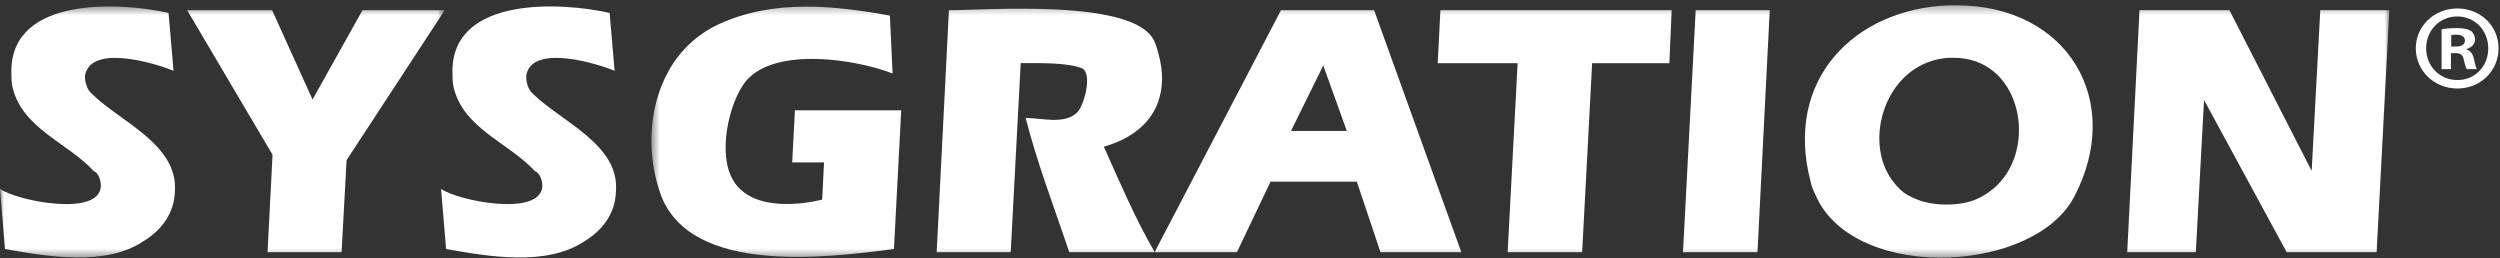
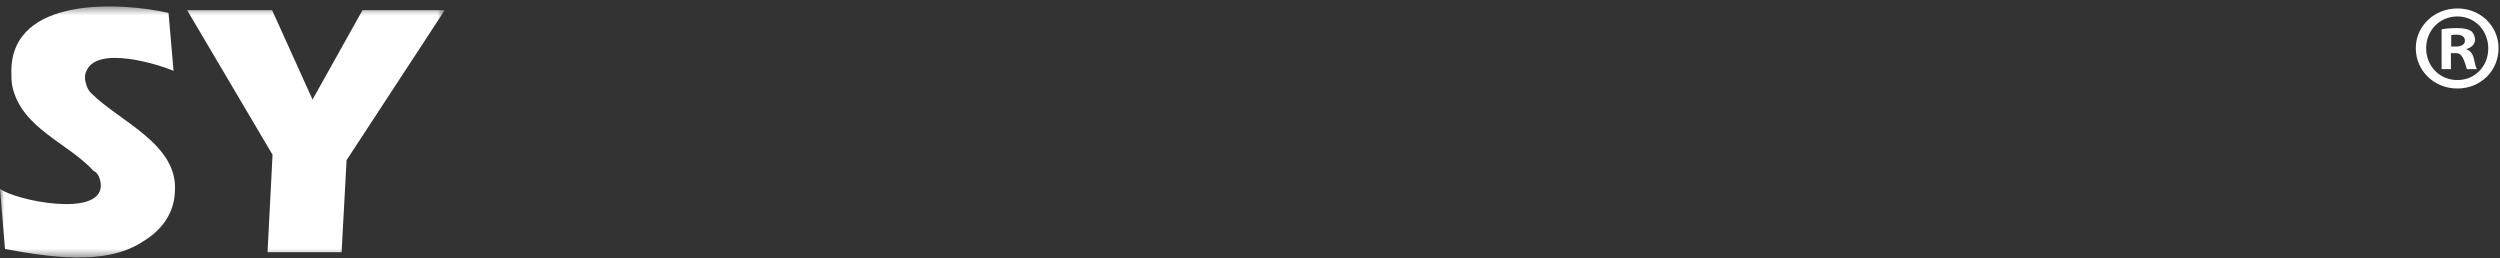
<svg xmlns="http://www.w3.org/2000/svg" xmlns:xlink="http://www.w3.org/1999/xlink" width="300px" height="31px" viewBox="0 0 300 31" version="1.1">
  <rect x="0" y="0" width="300" height="31" fill="#333333" stroke="none" />
  <title>群組copy</title>
  <desc>Created with Sketch.</desc>
  <defs>
-     <polygon id="path-1" points="0.488 0.297 209.041 0.297 209.041 30.588 0.488 30.588" />
    <polygon id="path-3" points="0 0.439 53.367 0.439 53.367 30.563 0 30.563" />
  </defs>
  <g id="page-2" stroke="none" stroke-width="1" fill="none" fill-rule="evenodd">
    <g id="07_partner-portal-login_a" transform="translate(-900, -378)">
      <g id="群組-8" transform="translate(770, 289)">
        <g id="群組copy" transform="translate(130, 89)">
          <g id="群組" transform="translate(77.682, 0.336)">
            <mask id="mask-2" fill="white">
              <use xlink:href="#path-1" />
            </mask>
            <g id="Clip-2" />
            <path d="M61.318,29.062 L60.884,29.925 L61.318,29.925 L61.318,29.062 Z M61.318,6.061 L61.318,11.824 C60.447,14.357 58.209,16.297 54.778,17.264 C56.686,21.52 58.539,25.884 60.884,29.925 L50.634,29.925 C48.836,24.589 46.763,19.202 45.401,13.818 C47.254,13.818 49.981,14.625 51.506,13.224 C52.379,12.524 53.522,8.377 52.106,7.839 C50.251,7.137 46.871,7.244 44.802,7.244 L43.603,29.925 L34.719,29.925 L36.189,0.89 C40.77,0.89 58.757,-0.565 60.884,4.715 C61.045,5.145 61.21,5.576 61.318,6.061 L61.318,6.061 Z M20.982,23.621 C18.311,24.269 14.493,24.535 12.096,23.084 C11.388,22.651 10.787,22.11 10.404,21.464 C8.335,18.339 9.753,11.985 11.823,9.399 C15.368,5.198 25.179,6.813 29.429,8.483 L29.105,1.535 C22.288,0.296 15.149,-0.404 8.716,2.503 C3.21,4.986 0.647,10.423 0.488,16.025 L0.488,16.942 C0.542,19.041 0.921,21.144 1.632,23.084 C5.281,32.722 21.691,30.569 29.592,29.545 L30.463,12.902 L17.708,12.902 L17.382,19.148 L21.2,19.148 L20.982,23.621 Z M61.318,11.824 C61.915,10.097 61.915,8.163 61.318,6.061 L61.318,11.824 Z M80.561,0.89 L80.561,8.644 L77.236,15.379 L80.561,15.379 L80.561,21.464 L74.784,21.464 L70.75,29.925 L61.318,29.925 L61.318,29.062 L76.036,0.89 L80.561,0.89 Z M96.256,25.987 L87.211,0.89 L80.561,0.89 L80.561,8.644 L81.105,7.514 L83.937,15.379 L80.561,15.379 L80.561,21.464 L85.138,21.464 L87.975,29.925 L96.256,29.925 L96.256,25.987 Z M96.256,0.89 L96.256,7.244 L94.843,7.244 L95.167,0.89 L96.256,0.89 Z M125.8,0.89 L124.277,29.925 L133.216,29.925 L134.688,0.89 L125.8,0.89 Z M96.256,7.244 L104.432,7.244 L103.236,29.925 L112.176,29.925 L113.375,7.244 L122.64,7.244 L122.918,0.89 L96.256,0.89 L96.256,7.244 Z M96.256,29.925 L96.256,25.987 L97.677,29.925 L96.256,29.925 Z M156.219,0.296 L156.219,6.598 C148.589,7.031 145.7,16.671 149.512,21.464 C150.007,22.11 150.554,22.703 151.263,23.084 C152.515,23.782 153.982,24.212 155.839,24.212 L156.219,24.212 L156.219,30.569 C149.402,30.835 142.483,28.416 140.192,23.084 C139.918,22.544 139.705,22.003 139.592,21.464 C136.378,9.236 144.823,0.73 156.219,0.296 L156.219,0.296 Z M196.72,29.925 L186.802,11.661 L185.818,29.925 L177.584,29.925 L179.058,0.89 L189.85,0.89 L199.718,20.172 L200.752,0.89 L209.041,0.89 L207.512,29.925 L196.72,29.925 Z M156.219,30.569 L156.219,24.212 C157.855,24.158 159.219,23.834 160.416,23.084 C161.127,22.651 161.831,22.11 162.377,21.464 C166.742,16.564 164.558,6.598 156.763,6.598 L156.219,6.598 L156.219,0.296 L157.038,0.296 C170.502,0.296 177.256,11.824 171.21,23.297 C168.81,27.822 162.544,30.299 156.219,30.569 L156.219,30.569 Z" id="Fill-1" fill="#FFFFFF" mask="url(#mask-2)" />
          </g>
          <g id="群組" transform="translate(0, 0.336)">
            <mask id="mask-4" fill="white">
              <use xlink:href="#path-3" />
            </mask>
            <g id="Clip-4" />
            <path d="M37.505,11.608 L32.655,0.889 L22.459,0.889 L32.706,18.234 L32.105,29.924 L40.991,29.924 L41.59,18.88 L53.367,0.889 L43.5,0.889 L37.505,11.608 Z M1.362,8.163 C1.362,8.756 1.362,9.398 1.472,9.992 C2.563,15.056 8.122,16.781 11.23,20.172 C11.883,20.445 12.101,21.357 12.101,22.005 C11.938,25.775 1.91,23.733 -0,22.332 L0.6,29.544 C5.671,30.458 12.647,31.647 17.171,28.632 C19.515,27.23 20.932,25.127 20.989,22.596 C21.368,16.994 14.394,14.246 11.065,10.96 C10.741,10.692 10.519,10.318 10.413,9.992 C10.193,9.398 10.083,8.756 10.356,8.215 C11.61,5.09 18.916,7.354 20.824,8.163 L20.224,1.213 C14.502,-0.081 1.421,-0.834 1.362,8.163 L1.362,8.163 Z" id="Fill-3" fill="#FFFFFF" mask="url(#mask-4)" />
          </g>
-           <path d="M54.293,8.499 C54.293,9.09 54.293,9.734 54.401,10.33 C55.492,15.394 61.051,17.119 64.16,20.507 C64.812,20.783 65.085,21.693 65.085,22.342 C64.867,26.111 54.838,24.065 52.931,22.664 L53.529,29.88 C58.654,30.794 65.574,31.983 70.1,28.97 C72.444,27.568 73.861,25.465 73.914,22.932 C74.352,17.33 67.321,14.582 63.996,11.296 C63.668,11.03 63.45,10.65 63.342,10.33 C63.122,9.734 63.069,9.09 63.289,8.551 C64.539,5.424 71.845,7.686 73.753,8.499 L73.154,1.549 C67.429,0.255 54.348,-0.498 54.293,8.499" id="Fill-5" fill="#FFFFFF" />
-           <path d="M294.144,5.588 L294.67,5.588 C295.288,5.588 295.79,5.384 295.79,4.886 C295.79,4.451 295.464,4.159 294.759,4.159 C294.466,4.159 294.259,4.187 294.144,4.219 L294.144,5.588 Z M294.11,8.293 L292.992,8.293 L292.992,3.519 C293.433,3.431 294.049,3.371 294.85,3.371 C295.762,3.371 296.173,3.519 296.531,3.721 C296.791,3.925 297.001,4.303 297.001,4.77 C297.001,5.296 296.584,5.704 295.999,5.876 L295.999,5.936 C296.472,6.108 296.732,6.458 296.878,7.101 C297.026,7.825 297.118,8.119 297.238,8.293 L296.023,8.293 C295.879,8.119 295.79,7.685 295.642,7.129 C295.553,6.606 295.258,6.372 294.644,6.372 L294.11,6.372 L294.11,8.293 Z M291.137,5.786 C291.137,7.913 292.726,9.606 294.903,9.606 C297.026,9.606 298.592,7.913 298.592,5.818 C298.592,3.691 297.026,1.974 294.881,1.974 C292.726,1.974 291.137,3.691 291.137,5.786 L291.137,5.786 Z M299.826,5.786 C299.826,8.499 297.677,10.621 294.881,10.621 C292.107,10.621 289.896,8.499 289.896,5.786 C289.896,3.137 292.107,1.014 294.881,1.014 C297.677,1.014 299.826,3.137 299.826,5.786 L299.826,5.786 Z" id="Fill-7" fill="#FFFFFF" />
+           <path d="M294.144,5.588 L294.67,5.588 C295.288,5.588 295.79,5.384 295.79,4.886 C295.79,4.451 295.464,4.159 294.759,4.159 C294.466,4.159 294.259,4.187 294.144,4.219 L294.144,5.588 Z M294.11,8.293 L292.992,8.293 L292.992,3.519 C293.433,3.431 294.049,3.371 294.85,3.371 C295.762,3.371 296.173,3.519 296.531,3.721 C296.791,3.925 297.001,4.303 297.001,4.77 C297.001,5.296 296.584,5.704 295.999,5.876 L295.999,5.936 C296.472,6.108 296.732,6.458 296.878,7.101 C297.026,7.825 297.118,8.119 297.238,8.293 L296.023,8.293 C295.553,6.606 295.258,6.372 294.644,6.372 L294.11,6.372 L294.11,8.293 Z M291.137,5.786 C291.137,7.913 292.726,9.606 294.903,9.606 C297.026,9.606 298.592,7.913 298.592,5.818 C298.592,3.691 297.026,1.974 294.881,1.974 C292.726,1.974 291.137,3.691 291.137,5.786 L291.137,5.786 Z M299.826,5.786 C299.826,8.499 297.677,10.621 294.881,10.621 C292.107,10.621 289.896,8.499 289.896,5.786 C289.896,3.137 292.107,1.014 294.881,1.014 C297.677,1.014 299.826,3.137 299.826,5.786 L299.826,5.786 Z" id="Fill-7" fill="#FFFFFF" />
        </g>
      </g>
    </g>
  </g>
</svg>